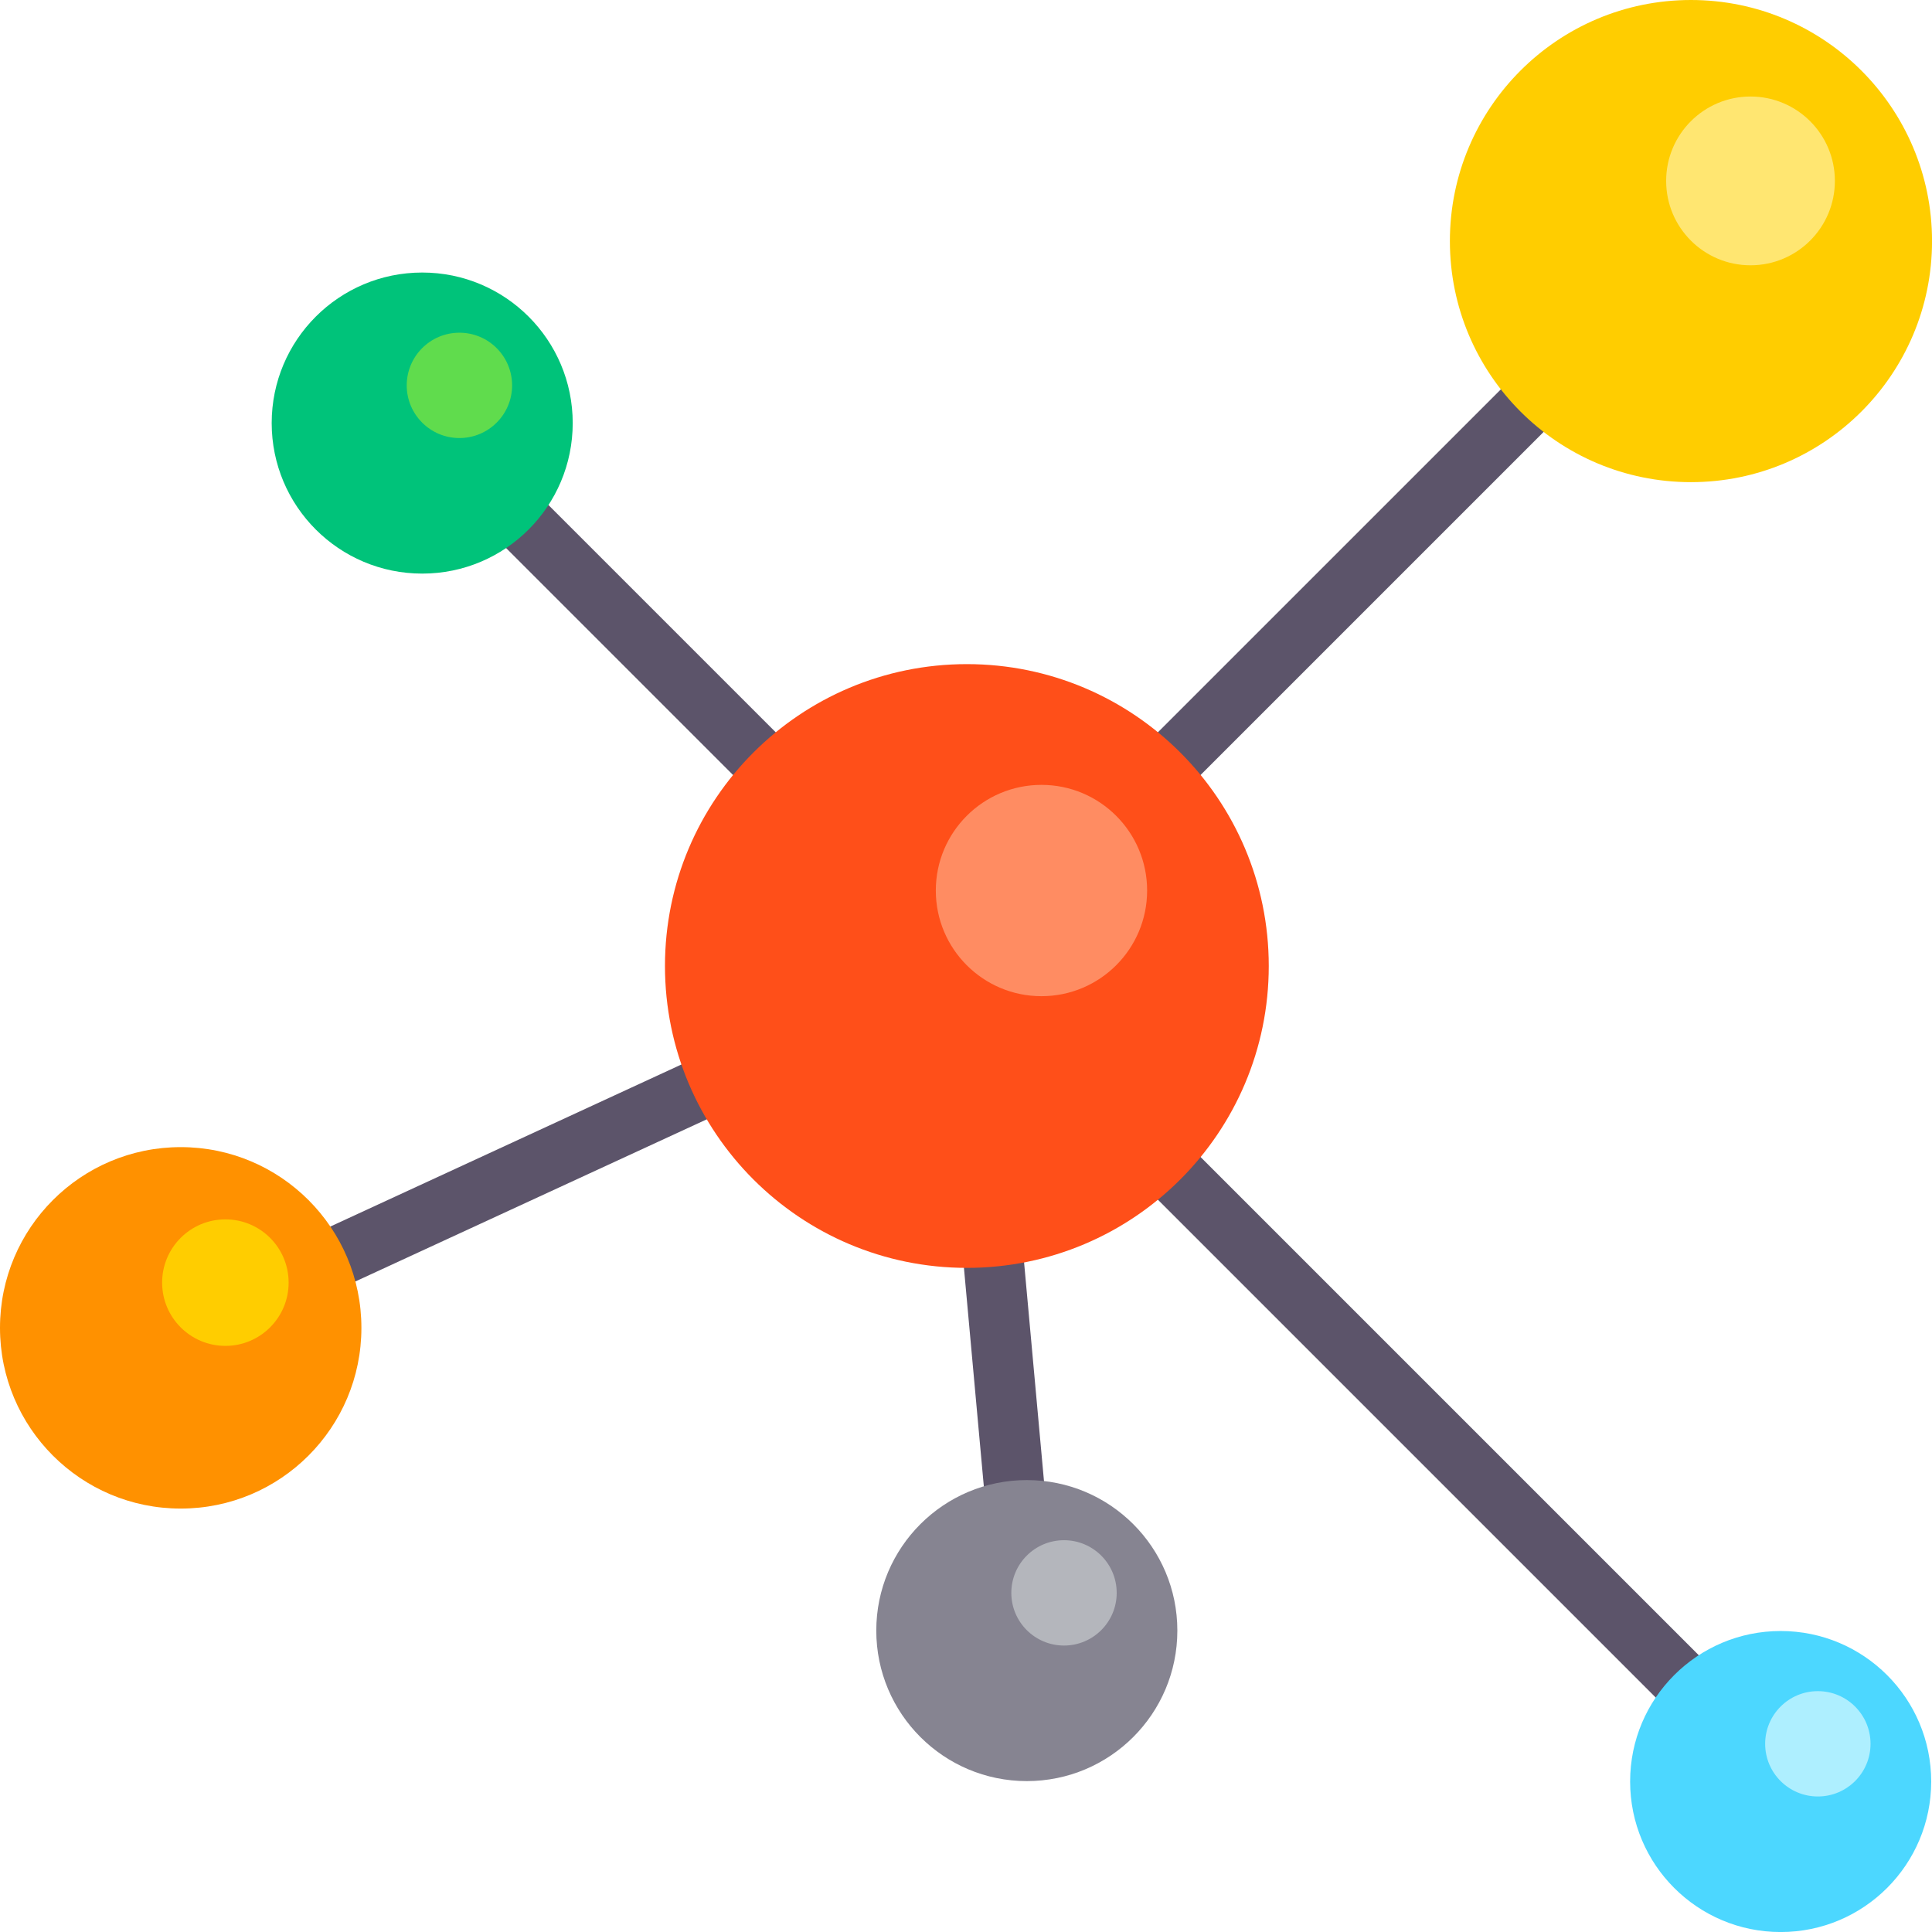
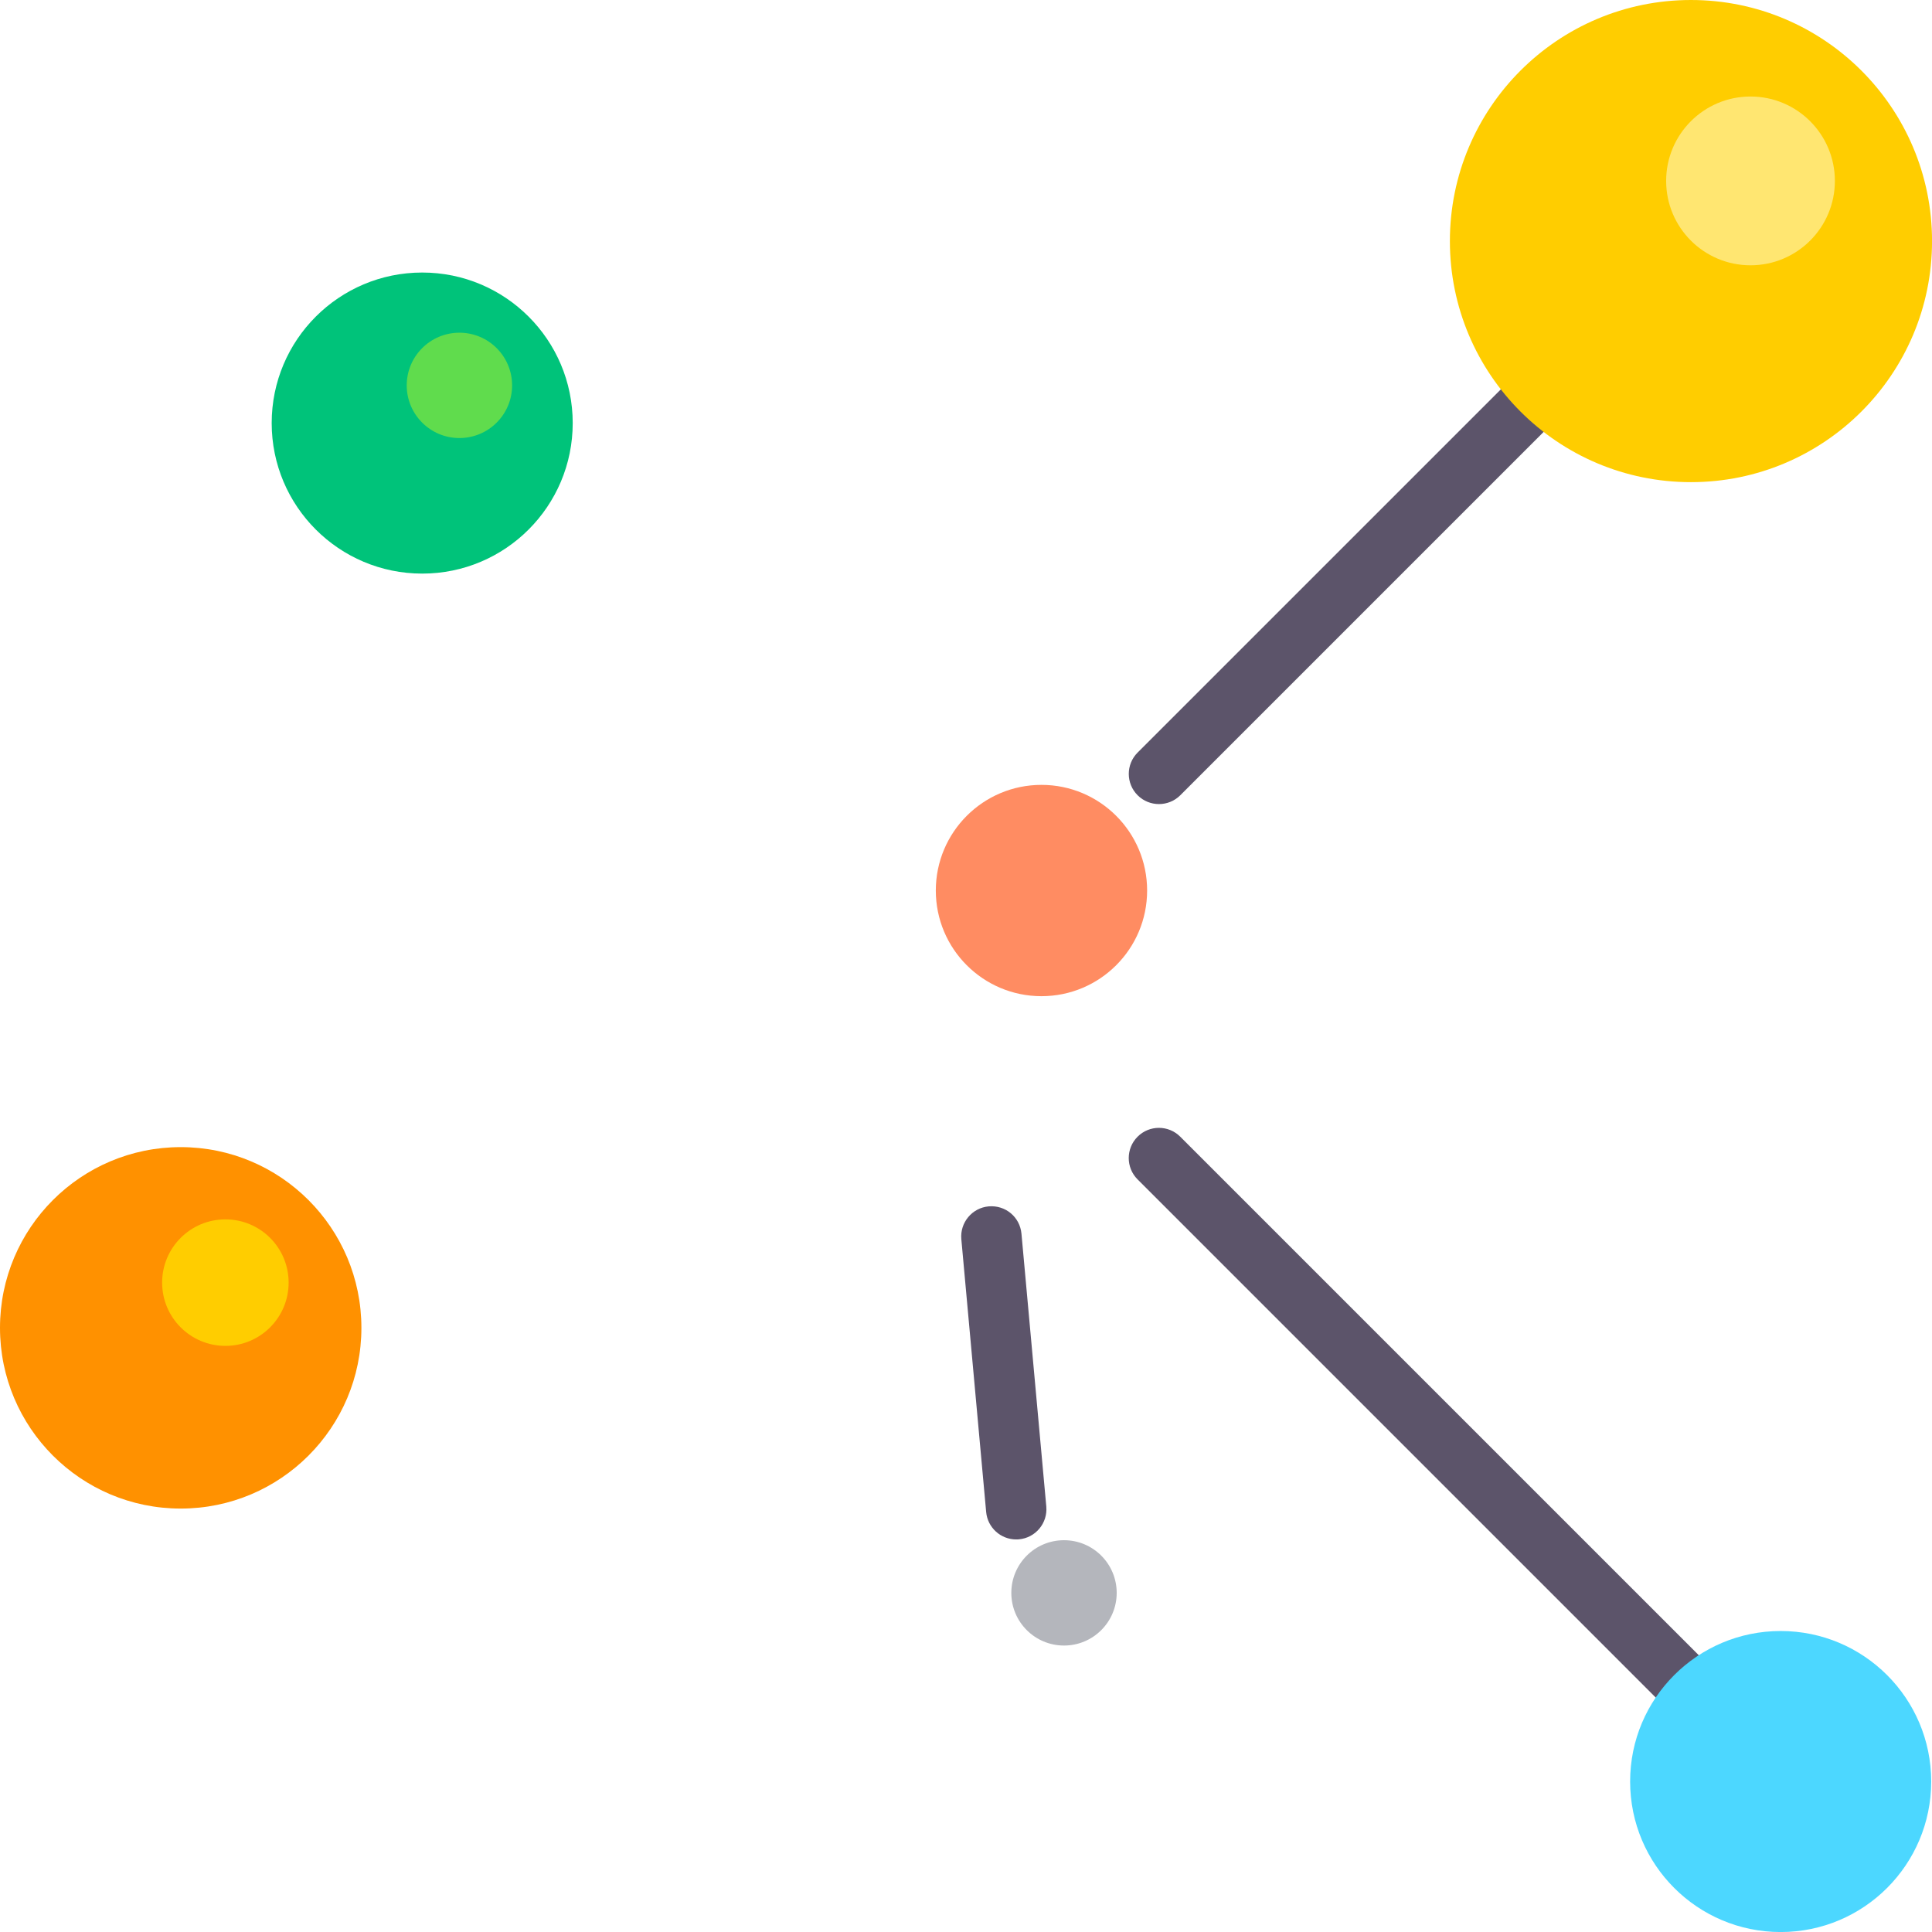
<svg xmlns="http://www.w3.org/2000/svg" width="48" height="48" viewBox="0 0 48 48" fill="none">
-   <path d="M7.924 32.18C7.641 32.18 7.369 32.019 7.242 31.744C7.068 31.369 7.233 30.923 7.609 30.749L17.58 26.147C17.957 25.974 18.401 26.138 18.575 26.514C18.749 26.89 18.585 27.336 18.208 27.51L8.237 32.111C8.136 32.158 8.029 32.18 7.924 32.18Z" fill="#5C546A" />
-   <path d="M19.247 19.979C19.055 19.979 18.864 19.906 18.717 19.759L12.111 13.153C11.818 12.86 11.818 12.386 12.111 12.093C12.404 11.8 12.879 11.8 13.172 12.093L19.778 18.699C20.071 18.992 20.071 19.466 19.778 19.759C19.631 19.906 19.439 19.979 19.247 19.979Z" fill="#5C546A" />
  <path d="M28.794 19.977C28.602 19.977 28.41 19.904 28.264 19.758C27.971 19.465 27.971 18.99 28.264 18.697L37.779 9.183C38.072 8.89 38.546 8.89 38.839 9.183C39.132 9.476 39.132 9.95 38.839 10.243L29.324 19.758C29.178 19.904 28.986 19.977 28.794 19.977Z" fill="#5C546A" />
  <path d="M42.15 42.878C41.958 42.878 41.766 42.805 41.619 42.658L28.263 29.302C27.97 29.009 27.97 28.534 28.263 28.241C28.556 27.948 29.03 27.948 29.323 28.241L42.68 41.598C42.973 41.891 42.973 42.365 42.68 42.658C42.533 42.805 42.341 42.878 42.15 42.878Z" fill="#5C546A" />
  <path d="M25.247 38.247C24.863 38.247 24.537 37.954 24.501 37.566L23.884 30.787C23.847 30.375 24.151 30.009 24.563 29.972C24.983 29.936 25.34 30.239 25.378 30.651L25.995 37.429C26.032 37.842 25.728 38.207 25.316 38.244C25.292 38.247 25.27 38.247 25.247 38.247Z" fill="#5C546A" />
-   <path d="M24.022 31.5C28.164 31.5 31.522 28.142 31.522 24C31.522 19.858 28.164 16.5 24.022 16.5C19.879 16.5 16.521 19.858 16.521 24C16.521 28.142 19.879 31.5 24.022 31.5Z" fill="#FF4F19" />
  <path d="M25.875 24.75C27.325 24.75 28.5 23.575 28.5 22.125C28.5 20.675 27.325 19.5 25.875 19.5C24.425 19.5 23.25 20.675 23.25 22.125C23.25 23.575 24.425 24.75 25.875 24.75Z" fill="#FF8C62" />
  <path d="M4.49 37.48C6.969 37.48 8.979 35.469 8.979 32.99C8.979 30.51 6.969 28.5 4.49 28.5C2.01 28.5 0 30.51 0 32.99C0 35.469 2.01 37.48 4.49 37.48Z" fill="#FF9100" />
  <path d="M5.6 33.438C6.468 33.438 7.171 32.734 7.171 31.866C7.171 30.998 6.468 30.295 5.6 30.295C4.732 30.295 4.028 30.998 4.028 31.866C4.028 32.734 4.732 33.438 5.6 33.438Z" fill="#FFCD00" />
  <path d="M42.011 11.979C45.319 11.979 48.001 9.298 48.001 5.99C48.001 2.682 45.319 0 42.011 0C38.703 0 36.022 2.682 36.022 5.99C36.022 9.298 38.703 11.979 42.011 11.979Z" fill="#FFCD00" />
  <path d="M43.491 6.591C44.649 6.591 45.587 5.653 45.587 4.495C45.587 3.337 44.649 2.398 43.491 2.398C42.333 2.398 41.395 3.337 41.395 4.495C41.395 5.653 42.333 6.591 43.491 6.591Z" fill="#FFE671" />
  <path d="M10.49 14.251C12.555 14.251 14.229 12.577 14.229 10.511C14.229 8.446 12.555 6.771 10.49 6.771C8.424 6.771 6.75 8.446 6.75 10.511C6.75 12.577 8.424 14.251 10.49 14.251Z" fill="#00C37A" />
  <path d="M11.414 10.883C12.137 10.883 12.723 10.297 12.723 9.575C12.723 8.852 12.137 8.266 11.414 8.266C10.691 8.266 10.105 8.852 10.105 9.575C10.105 10.297 10.691 10.883 11.414 10.883Z" fill="#60DC4D" />
  <path d="M44.24 48.001C46.305 48.001 47.98 46.327 47.98 44.261C47.98 42.196 46.305 40.522 44.24 40.522C42.174 40.522 40.5 42.196 40.5 44.261C40.5 46.327 42.174 48.001 44.24 48.001Z" fill="#4CD7FF" />
-   <path d="M45.164 44.633C45.887 44.633 46.473 44.047 46.473 43.325C46.473 42.602 45.887 42.016 45.164 42.016C44.441 42.016 43.855 42.602 43.855 43.325C43.855 44.047 44.441 44.633 45.164 44.633Z" fill="#AEEFFF" />
-   <path d="M25.511 44.251C27.577 44.251 29.251 42.577 29.251 40.511C29.251 38.446 27.577 36.772 25.511 36.772C23.446 36.772 21.771 38.446 21.771 40.511C21.771 42.577 23.446 44.251 25.511 44.251Z" fill="#868491" />
  <path d="M26.435 40.883C27.158 40.883 27.744 40.297 27.744 39.575C27.744 38.852 27.158 38.266 26.435 38.266C25.712 38.266 25.126 38.852 25.126 39.575C25.126 40.297 25.712 40.883 26.435 40.883Z" fill="#B4B6BC" />
</svg>